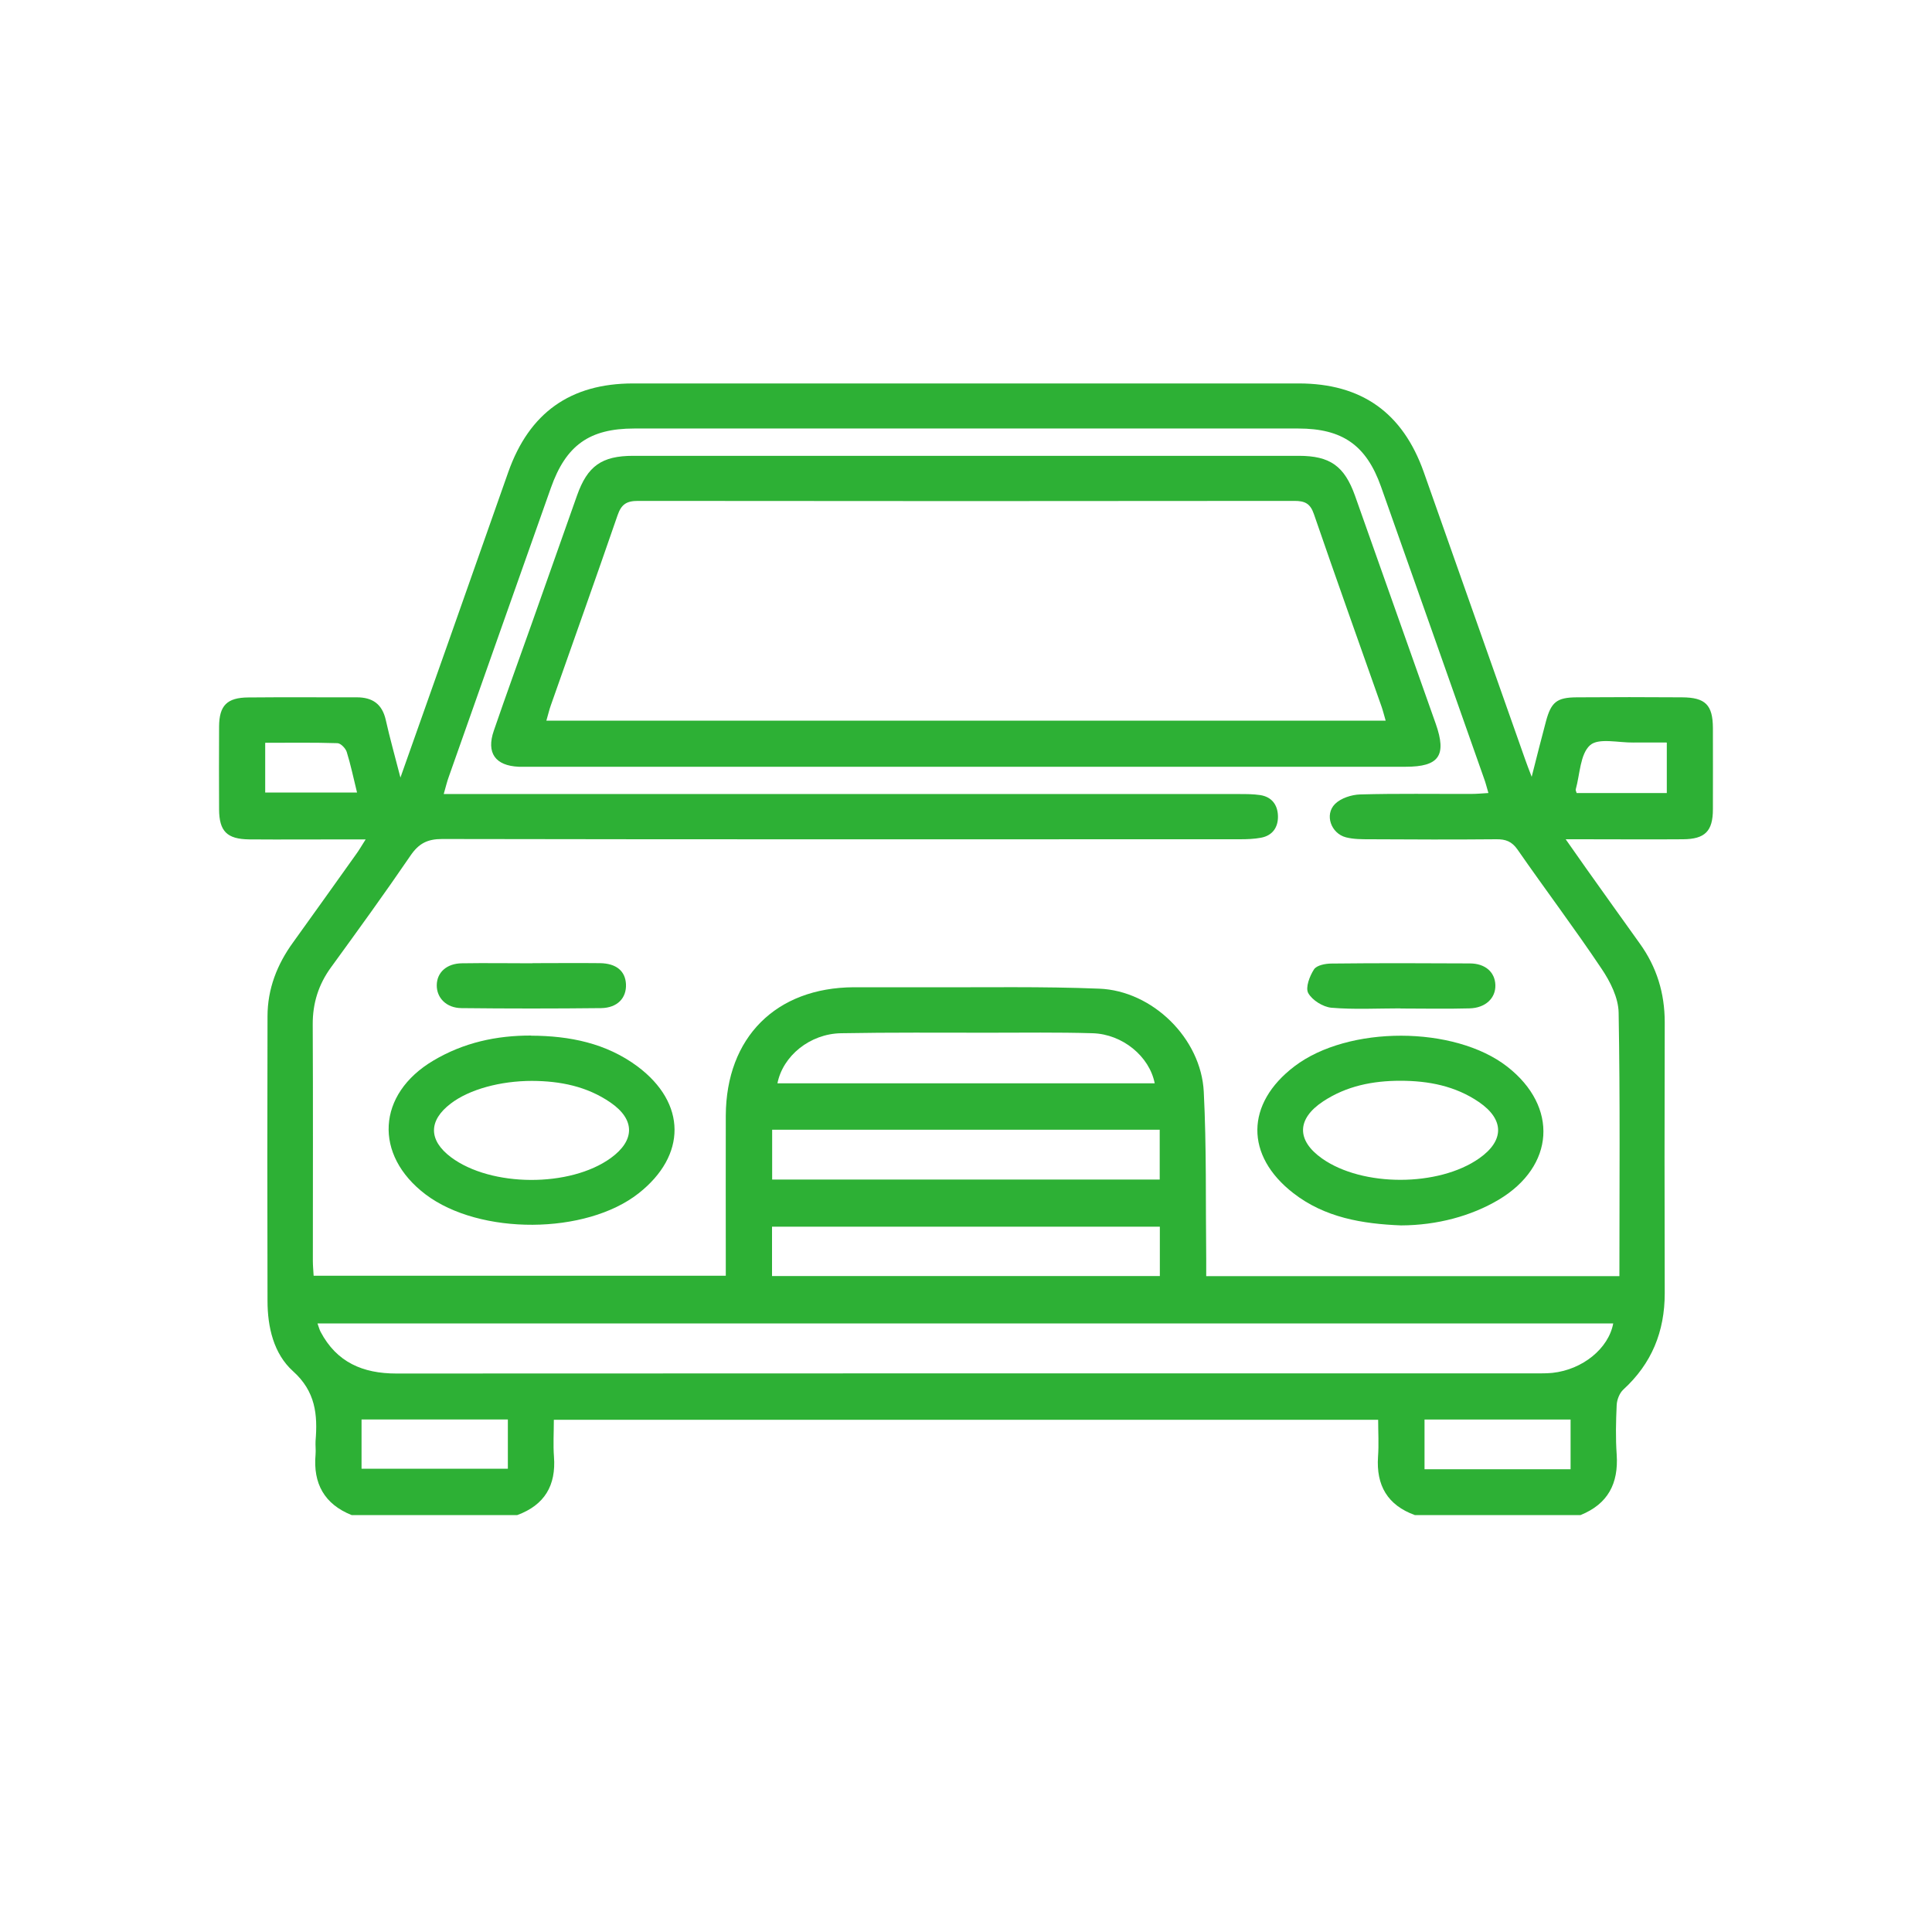
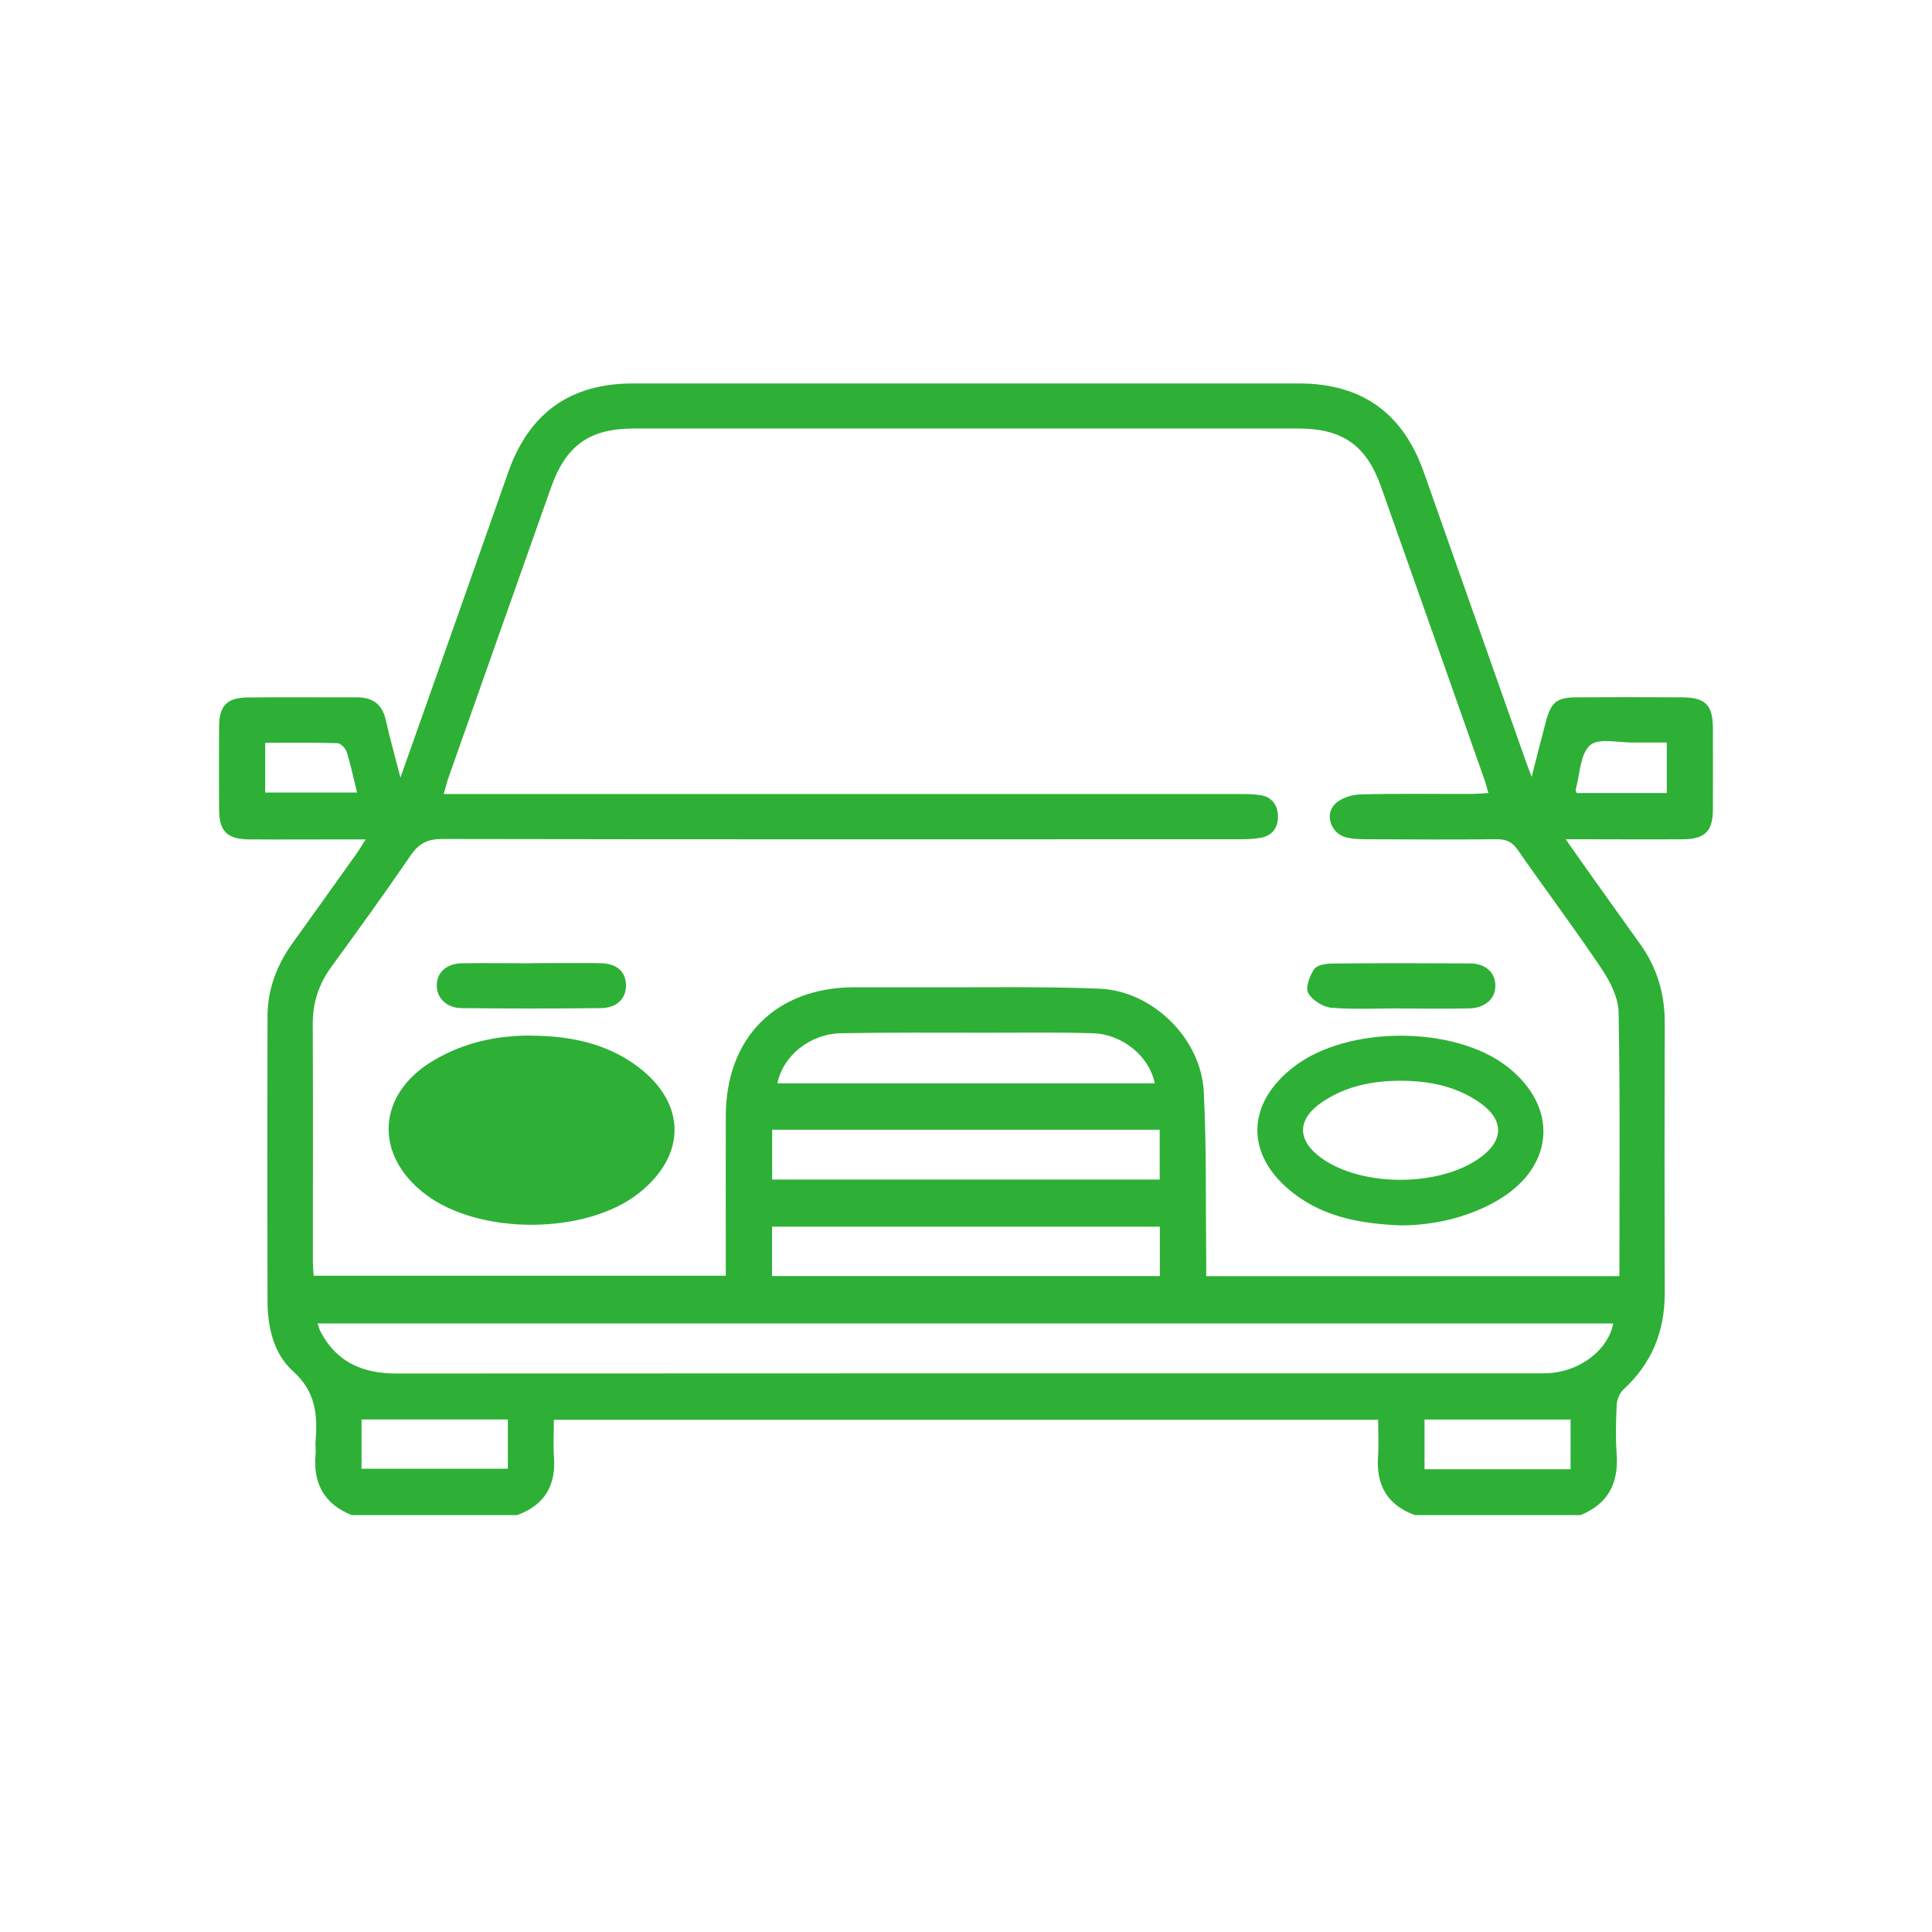
<svg xmlns="http://www.w3.org/2000/svg" id="Layer_1" viewBox="0 0 150 150">
  <defs>
    <style>.cls-1{fill:#2db035;}</style>
  </defs>
  <path class="cls-1" d="M27.3,117.63c-2.12-.85-3-2.45-2.8-4.7,.03-.35-.02-.7,0-1.05,.17-2.05,0-3.85-1.75-5.42-1.5-1.35-1.98-3.42-1.98-5.46-.02-7.36-.02-14.73,0-22.09,0-2.13,.74-4.03,1.99-5.75,1.64-2.27,3.26-4.56,4.89-6.84,.22-.3,.41-.63,.74-1.15-.62,0-1.03,0-1.44,0-2.53,0-5.07,.02-7.6,0-1.73-.02-2.33-.63-2.34-2.33-.01-2.14-.01-4.29,0-6.43,.01-1.63,.61-2.25,2.27-2.26,2.81-.03,5.61,0,8.42-.01,1.22,0,1.97,.52,2.25,1.75,.31,1.39,.7,2.77,1.14,4.48,1.3-3.68,2.49-7.04,3.68-10.4,1.57-4.44,3.13-8.88,4.69-13.31,1.63-4.61,4.82-6.89,9.7-6.89,17.22,0,34.44,0,51.67,0,4.89,0,8.08,2.28,9.71,6.88,2.63,7.44,5.26,14.89,7.88,22.33,.12,.35,.26,.7,.5,1.33,.41-1.62,.75-2.96,1.11-4.31,.4-1.49,.84-1.85,2.38-1.86,2.73-.02,5.45-.02,8.18,0,1.82,.01,2.39,.59,2.4,2.38,0,2.1,.01,4.21,0,6.31,0,1.7-.61,2.32-2.33,2.33-2.53,.02-5.07,0-7.6,0-.41,0-.82,0-1.5,0,.65,.92,1.13,1.61,1.61,2.29,1.38,1.93,2.75,3.87,4.14,5.8,1.32,1.83,1.94,3.86,1.94,6.12-.02,7.01-.02,14.02,0,21.04,0,2.97-1.01,5.46-3.22,7.48-.29,.27-.49,.78-.51,1.19-.06,1.28-.09,2.57,0,3.85,.15,2.25-.68,3.84-2.81,4.7h-12.86c-2.12-.77-3.01-2.3-2.86-4.53,.07-.95,.01-1.92,.01-2.87H43c0,1.02-.06,1.95,.01,2.87,.17,2.23-.73,3.75-2.85,4.53h-12.86Zm98.43-18.55c0-6.91,.06-13.69-.06-20.46-.02-1.15-.65-2.41-1.32-3.4-2.1-3.14-4.38-6.16-6.53-9.26-.44-.63-.92-.81-1.65-.8-3.27,.03-6.55,.02-9.82,0-.62,0-1.26,0-1.85-.15-1.16-.3-1.68-1.76-.85-2.59,.45-.45,1.28-.72,1.95-.74,2.88-.08,5.77-.03,8.65-.04,.41,0,.81-.04,1.31-.07-.14-.48-.22-.81-.34-1.13-2.66-7.56-5.33-15.11-8-22.66-1.14-3.21-2.99-4.51-6.42-4.51-17.19,0-34.37,0-51.56,0-3.48,0-5.3,1.3-6.47,4.61-2.65,7.48-5.29,14.96-7.93,22.44-.14,.38-.23,.78-.39,1.33,.68,0,1.17,0,1.67,0,20.03,0,40.06,0,60.09,0,.54,0,1.09,0,1.63,.08,.91,.14,1.36,.77,1.38,1.63,.02,.86-.41,1.51-1.31,1.68-.53,.1-1.08,.12-1.62,.12-20.65,0-41.31,.02-61.96-.02-1.15,0-1.82,.35-2.46,1.29-2,2.93-4.08,5.8-6.16,8.66-.98,1.34-1.44,2.8-1.43,4.46,.03,6.12,.01,12.23,.01,18.35,0,.38,.04,.75,.06,1.15H56.35c0-.5,0-.92,0-1.34,0-3.7-.01-7.4,0-11.1,.03-6.06,3.89-9.93,9.94-9.96,1.91,0,3.82,0,5.73,0,4.44,.02,8.89-.07,13.32,.11,4.14,.16,7.91,3.86,8.12,8,.22,4.31,.14,8.64,.19,12.96,0,.45,0,.89,0,1.36h32.07Zm-.49,3.67H24.65c.11,.3,.15,.48,.24,.65,1.25,2.37,3.28,3.24,5.88,3.24,29.49-.02,58.98-.01,88.48-.01,.43,0,.86,0,1.28-.04,2.34-.25,4.36-1.89,4.72-3.84Zm-35.19-3.68v-3.83h-30.11v3.83h30.11Zm-30.1-11.36v3.87h30.09v-3.87h-30.09Zm29.7-3.61c-.41-2.08-2.49-3.81-4.82-3.88-2.69-.08-5.38-.04-8.07-.04-3.82,0-7.64-.03-11.46,.04-2.42,.04-4.52,1.76-4.94,3.89h29.29Zm-61.58,29.93h11.36v-3.82h-11.36v3.82Zm93.87,.04v-3.86h-11.34v3.86h11.34ZM20.59,57.66v3.87h7.13c-.28-1.13-.49-2.16-.8-3.15-.09-.28-.46-.67-.72-.68-1.85-.06-3.71-.03-5.61-.03Zm108.82,3.91v-3.92c-.91,0-1.75-.01-2.59,0-1.16,.02-2.71-.38-3.37,.21-.77,.69-.78,2.24-1.11,3.43-.02,.06,.03,.14,.07,.28h7Z" />
-   <path class="cls-1" d="M74.88,59.53c-11.19,0-22.37,0-33.56,0-.35,0-.7,.01-1.05,0-1.81-.08-2.53-1.07-1.93-2.8,.96-2.8,1.97-5.57,2.96-8.36,1.17-3.3,2.33-6.6,3.5-9.9,.81-2.29,1.92-3.08,4.36-3.08,17.23,0,34.45,0,51.68,0,2.43,0,3.54,.8,4.36,3.09,2.09,5.9,4.18,11.81,6.27,17.71,.87,2.47,.26,3.34-2.33,3.34-11.42,0-22.84,0-34.26,0Zm32.7-3.59c-.12-.41-.2-.74-.31-1.06-1.76-4.99-3.54-9.97-5.26-14.97-.28-.82-.7-1.02-1.51-1.02-16.99,.02-33.98,.02-50.97,0-.89,0-1.29,.27-1.58,1.11-1.7,4.93-3.45,9.83-5.18,14.75-.13,.36-.21,.73-.35,1.2H107.58Z" />
-   <path class="cls-1" d="M41.24,80.41c2.98,.01,5.83,.58,8.26,2.39,3.81,2.85,3.82,6.91,.08,9.85-4.09,3.22-12.33,3.26-16.53,.09-4.06-3.07-3.79-7.8,.6-10.4,2.34-1.39,4.89-1.95,7.59-1.94Zm.07,3.51c-2.46,0-4.87,.66-6.3,1.75-1.76,1.33-1.75,2.86,.01,4.18,3.11,2.32,9.24,2.35,12.4,.06,1.89-1.37,1.9-2.99-.02-4.31-1.83-1.26-3.91-1.67-6.09-1.68Z" />
+   <path class="cls-1" d="M41.24,80.41c2.98,.01,5.83,.58,8.26,2.39,3.81,2.85,3.82,6.91,.08,9.85-4.09,3.22-12.33,3.26-16.53,.09-4.06-3.07-3.79-7.8,.6-10.4,2.34-1.39,4.89-1.95,7.59-1.94Zm.07,3.51Z" />
  <path class="cls-1" d="M108.78,95.14c-3-.12-5.91-.6-8.36-2.5-3.77-2.92-3.72-6.96,.08-9.85,4.17-3.18,12.43-3.17,16.53,.03,3.98,3.11,3.68,7.72-.66,10.32-2.15,1.28-4.81,1.99-7.59,2Zm-.05-11.23c-2.14,0-4.18,.4-6,1.6-2.06,1.36-2.08,3.03-.08,4.44,3.14,2.21,9.05,2.2,12.2-.02,1.95-1.37,1.96-3.01-.03-4.37-1.83-1.25-3.92-1.65-6.1-1.65Z" />
  <path class="cls-1" d="M41.34,74.78c1.75,0,3.5-.02,5.25,0,1.26,.02,1.96,.61,2.01,1.63,.05,1.07-.66,1.84-1.93,1.86-3.61,.04-7.23,.04-10.84,0-1.18-.01-1.93-.8-1.92-1.78,.01-.99,.77-1.69,1.96-1.7,1.83-.03,3.65,0,5.48,0Z" />
  <path class="cls-1" d="M108.73,78.29c-1.79,0-3.59,.1-5.36-.05-.65-.06-1.49-.58-1.8-1.14-.23-.42,.11-1.32,.45-1.84,.21-.32,.89-.45,1.36-.45,3.58-.04,7.15-.03,10.73-.01,1.21,0,1.96,.68,1.99,1.68,.03,1.01-.76,1.78-2.01,1.81-1.79,.05-3.58,.01-5.36,.01Z" />
</svg>